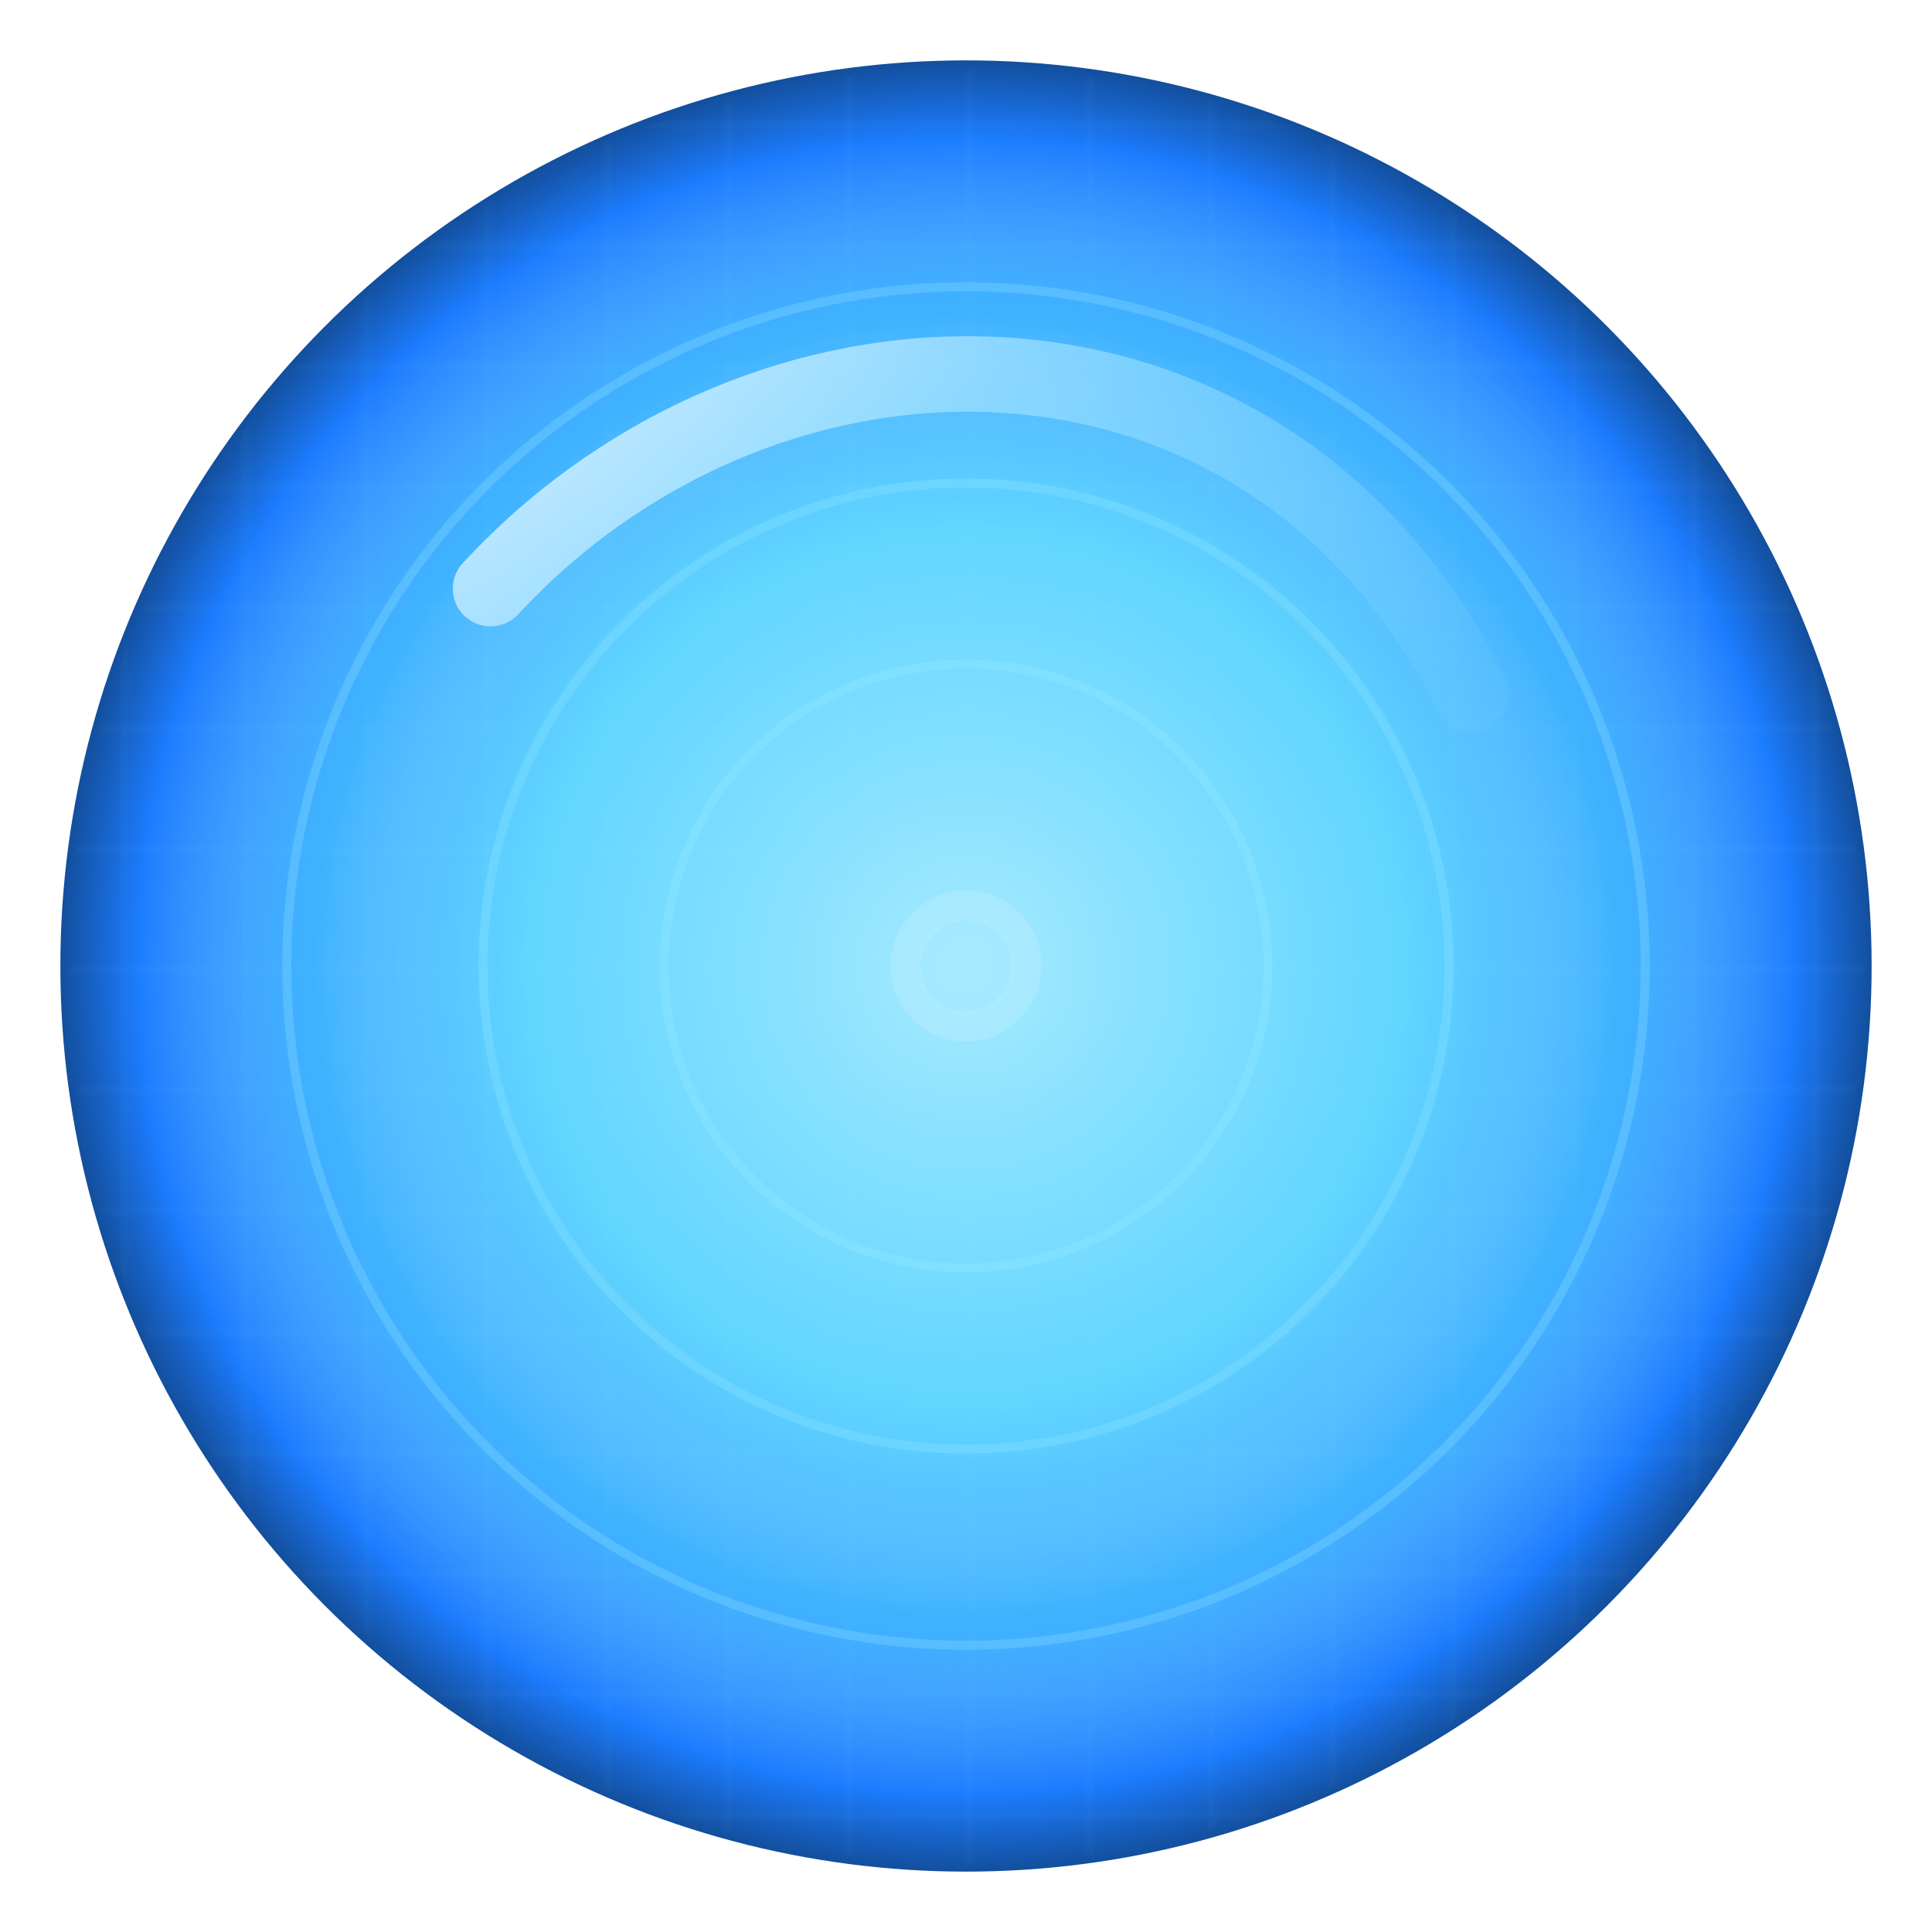
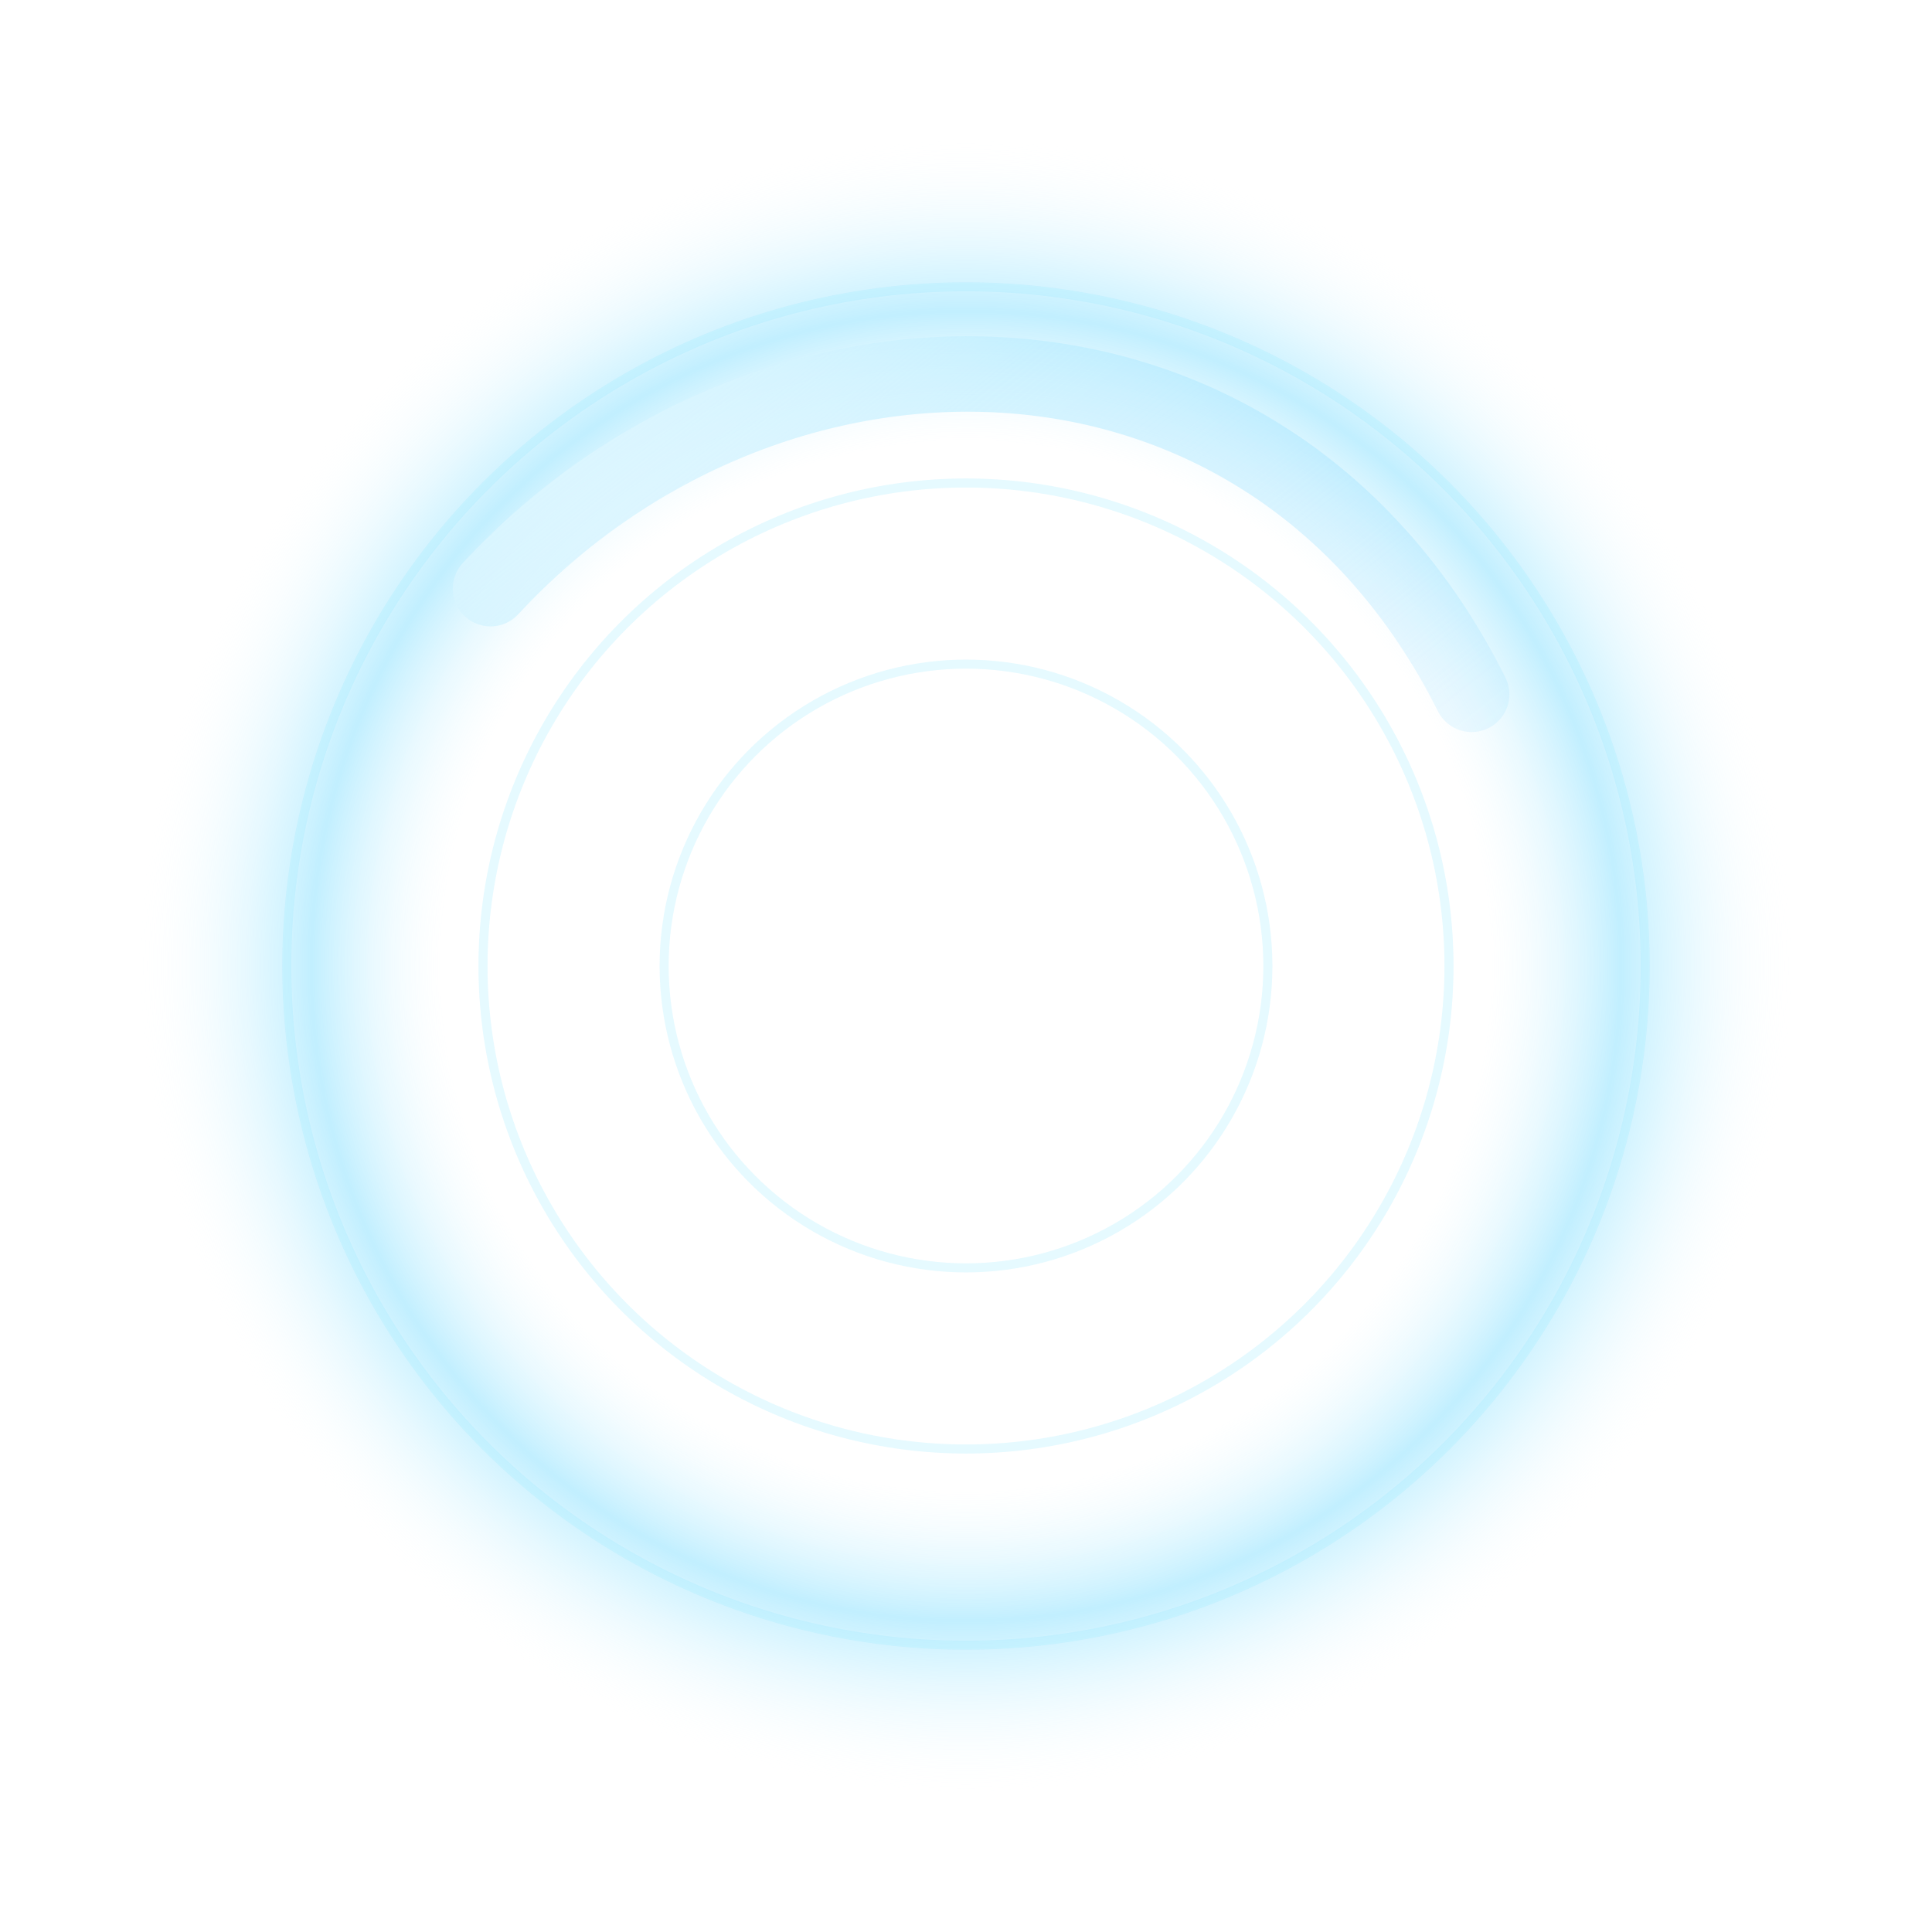
<svg xmlns="http://www.w3.org/2000/svg" width="256" height="256" viewBox="0 0 256 256" fill="none">
  <defs>
    <radialGradient id="core" cx="0" cy="0" r="1" gradientUnits="userSpaceOnUse" gradientTransform="translate(128 128) rotate(90) scale(128)">
      <stop offset="0%" stop-color="#9BE7FF" />
      <stop offset="45%" stop-color="#4FD1FF" />
      <stop offset="85%" stop-color="#1C7CFF" />
      <stop offset="100%" stop-color="#0B2747" />
    </radialGradient>
    <radialGradient id="iris" cx="0" cy="0" r="1" gradientUnits="userSpaceOnUse" gradientTransform="translate(128 128) rotate(90) scale(116)">
      <stop offset="60%" stop-color="rgba(255,255,255,.10)" />
      <stop offset="75%" stop-color="rgba(79,209,255,.35)" />
      <stop offset="95%" stop-color="rgba(255,255,255,0)" />
    </radialGradient>
    <linearGradient id="spec" x1="70" y1="40" x2="180" y2="180" gradientUnits="userSpaceOnUse">
      <stop offset="0%" stop-color="white" stop-opacity=".9" />
      <stop offset="26%" stop-color="#B7ECFF" stop-opacity=".55" />
      <stop offset="65%" stop-color="#7AD5FF" stop-opacity=".15" />
      <stop offset="100%" stop-color="#7AD5FF" stop-opacity="0" />
    </linearGradient>
    <linearGradient id="ringStroke" x1="0" y1="0" x2="256" y2="256">
      <stop offset="0%" stop-color="#9BE7FF" stop-opacity="0.28" />
      <stop offset="100%" stop-color="#00F5B8" stop-opacity="0.25" />
    </linearGradient>
    <filter id="glow" x="-40%" y="-40%" width="180%" height="180%" colorInterpolationFilters="sRGB">
      <feGaussianBlur in="SourceGraphic" stdDeviation="3" result="blur" />
      <feColorMatrix in="blur" type="matrix" values="0 0 0 0 0.31  0 0 0 0 0.82  0 0 0 0 1  0 0 0 .9 0" />
    </filter>
    <filter id="grain" x="-20%" y="-20%" width="140%" height="140%">
      <feTurbulence type="fractalNoise" baseFrequency="0.8" numOctaves="2" seed="3" />
      <feColorMatrix type="saturate" values="0" />
      <feComponentTransfer>
        <feFuncA type="table" tableValues="0 0 0 .02 .05 .02 0 0 0" />
      </feComponentTransfer>
    </filter>
    <pattern id="grid" patternUnits="userSpaceOnUse" width="16" height="16">
-       <path d="M0 0H16 M0 0V16" stroke="rgba(155,231,255,.07)" stroke-width="1" />
+       <path d="M0 0M0 0V16" stroke="rgba(155,231,255,.07)" stroke-width="1" />
    </pattern>
  </defs>
-   <circle cx="128" cy="128" r="120" fill="url(#core)" />
  <circle cx="128" cy="128" r="116" fill="url(#iris)" />
-   <circle cx="128" cy="128" r="119" fill="url(#grid)" />
  <g opacity=".9" filter="url(#glow)">
    <circle cx="128" cy="128" r="90" fill="none" stroke="url(#ringStroke)" stroke-width="1.2" />
    <circle cx="128" cy="128" r="64" fill="none" stroke="url(#ringStroke)" stroke-width="1.2" />
    <circle cx="128" cy="128" r="40" fill="none" stroke="url(#ringStroke)" stroke-width="1.2" />
  </g>
  <path d="M65 78 C102 38, 168 38, 195 92" stroke="url(#spec)" stroke-width="10" stroke-linecap="round" />
-   <circle cx="128" cy="128" r="120" filter="url(#grain)" />
  <circle cx="128" cy="128" r="10" fill="white" opacity=".14" />
-   <circle cx="128" cy="128" r="6" fill="#9BE7FF" opacity=".5" />
</svg>